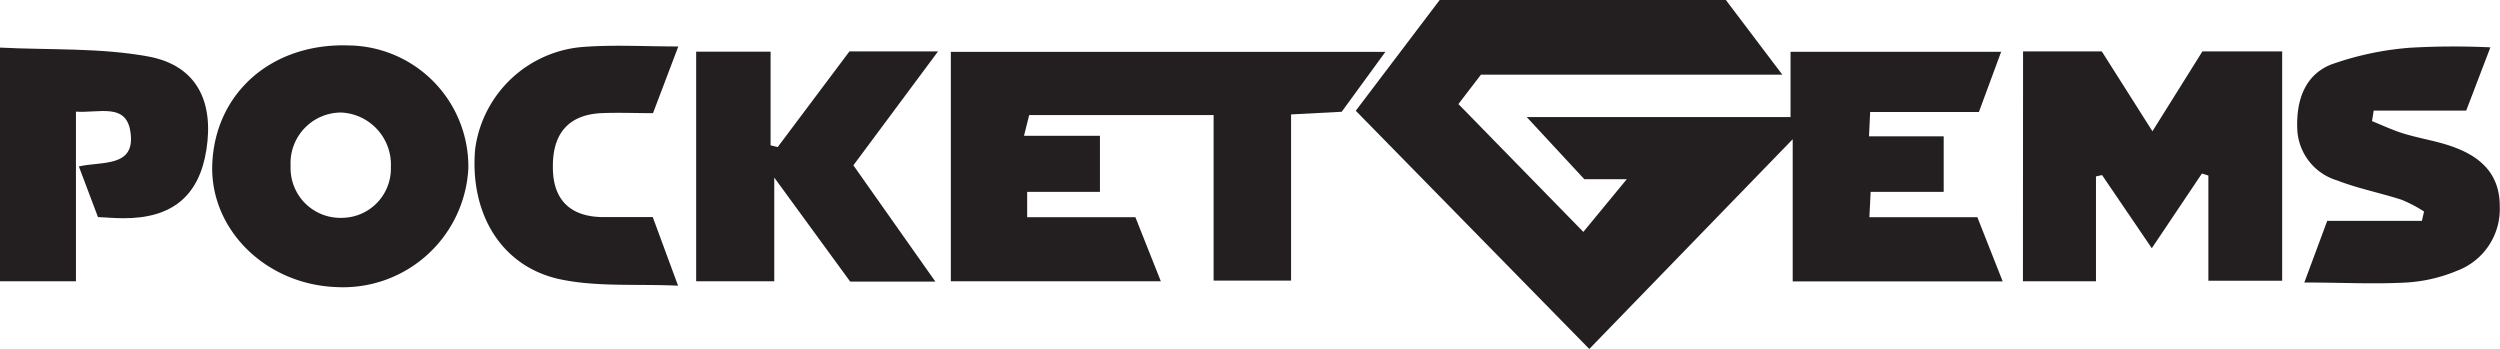
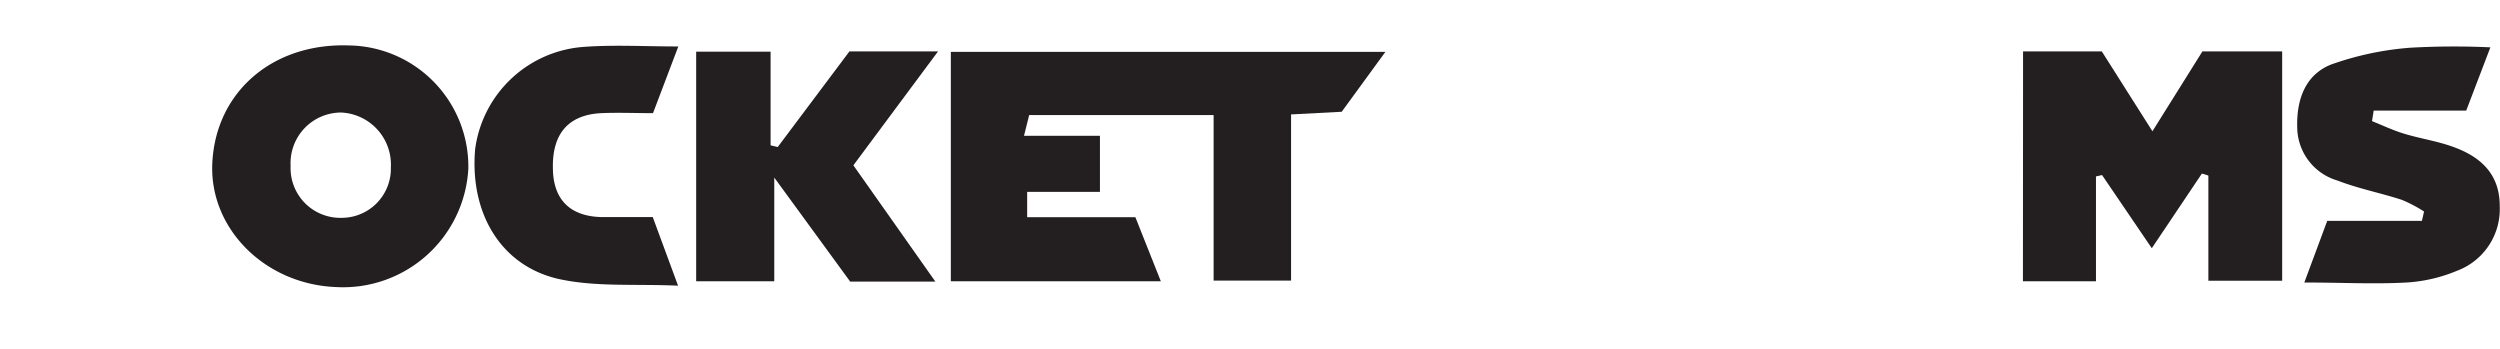
<svg xmlns="http://www.w3.org/2000/svg" viewBox="0 0 197.51 27.57">
  <defs>
    <style>.cls-1{fill:#231f20;}</style>
  </defs>
  <title>Asset 56</title>
  <g id="Layer_2" data-name="Layer 2">
    <g id="Layer_1-2" data-name="Layer 1">
      <g id="chatEngine">
        <g id="quote">
-           <path class="cls-1" d="M125.56,27.57,107.11,8.75,113.74,0h22.61l4.46,5.9H117l-1.78,2.32,9.87,10.1,3.43-4.16h-3.35l-4.55-4.91h20.84V4.09h16.64l-1.76,4.76h-8.59l-.09,1.92h5.9v4.39h-5.77l-.1,2h8.53l2,5.07H141.63V11Z" />
          <path class="cls-1" d="M91.71,22.22H75.12V4.1h34.33L106,8.83l-4,.21V22.17H95.88V9.09H81.31l-.41,1.64h6v4.43H81.15v2H89.7Z" />
          <path class="cls-1" d="M159.83,4.06h6.22l4,6.31L174,4.06h6.3V22.18h-5.83V13.87l-.51-.16L170,19.61l-3.93-5.78-.48.11v8.28h-5.77Z" />
          <path class="cls-1" d="M26.57,22.68c-5.6-.21-10-4.57-9.8-9.72C17,7.31,21.5,3.38,27.56,3.59A9.57,9.57,0,0,1,37,13.33,9.91,9.91,0,0,1,26.57,22.68ZM27,17.21a3.89,3.89,0,0,0,3.88-4,4.12,4.12,0,0,0-3.92-4.32,4,4,0,0,0-4,4.22A3.93,3.93,0,0,0,27,17.21Z" />
          <path class="cls-1" d="M61.44,11.62l5.67-7.56h7l-6.69,9,6.48,9.19H67.17l-6-8.22v8.19H55V4.08h5.88v7.4Z" />
-           <path class="cls-1" d="M6,22.22H0V3.76c3.91.2,7.87,0,11.7.7S16.9,8,16.31,11.81c-.57,3.67-2.71,5.45-6.57,5.43-.61,0-1.23-.05-2-.09l-1.51-4c1.82-.42,4.48.1,4.08-2.69C10,8.09,7.82,8.95,6,8.82Z" />
          <path class="cls-1" d="M196.75,3.74l-1.91,5h-7.31l-.13.83c.85.34,1.68.74,2.56,1,1.33.4,2.73.6,4,1.09,2.1.79,3.54,2.16,3.53,4.64a5.2,5.2,0,0,1-3.37,5.09,12.24,12.24,0,0,1-4,.93c-2.55.14-5.12,0-8.07,0l1.81-4.87h7.48l.17-.74a11.13,11.13,0,0,0-1.75-.92c-1.69-.55-3.45-.89-5.1-1.53a4.42,4.42,0,0,1-3.17-4.16c-.07-2.2.62-4.18,2.67-5a24,24,0,0,1,6.26-1.33A61.6,61.6,0,0,1,196.75,3.74Z" />
          <path class="cls-1" d="M53.59,3.67l-2,5.27c-1.38,0-2.75-.06-4.12,0-2.56.14-3.83,1.62-3.79,4.29,0,2.52,1.34,3.86,3.84,3.92,1.31,0,2.62,0,4.05,0l2,5.42c-3.36-.15-6.44.11-9.34-.51-4.64-1-7.14-5.21-6.69-10.29A9.33,9.33,0,0,1,46.18,3.7C48.54,3.53,50.93,3.67,53.59,3.67Z" />
        </g>
      </g>
    </g>
  </g>
</svg>